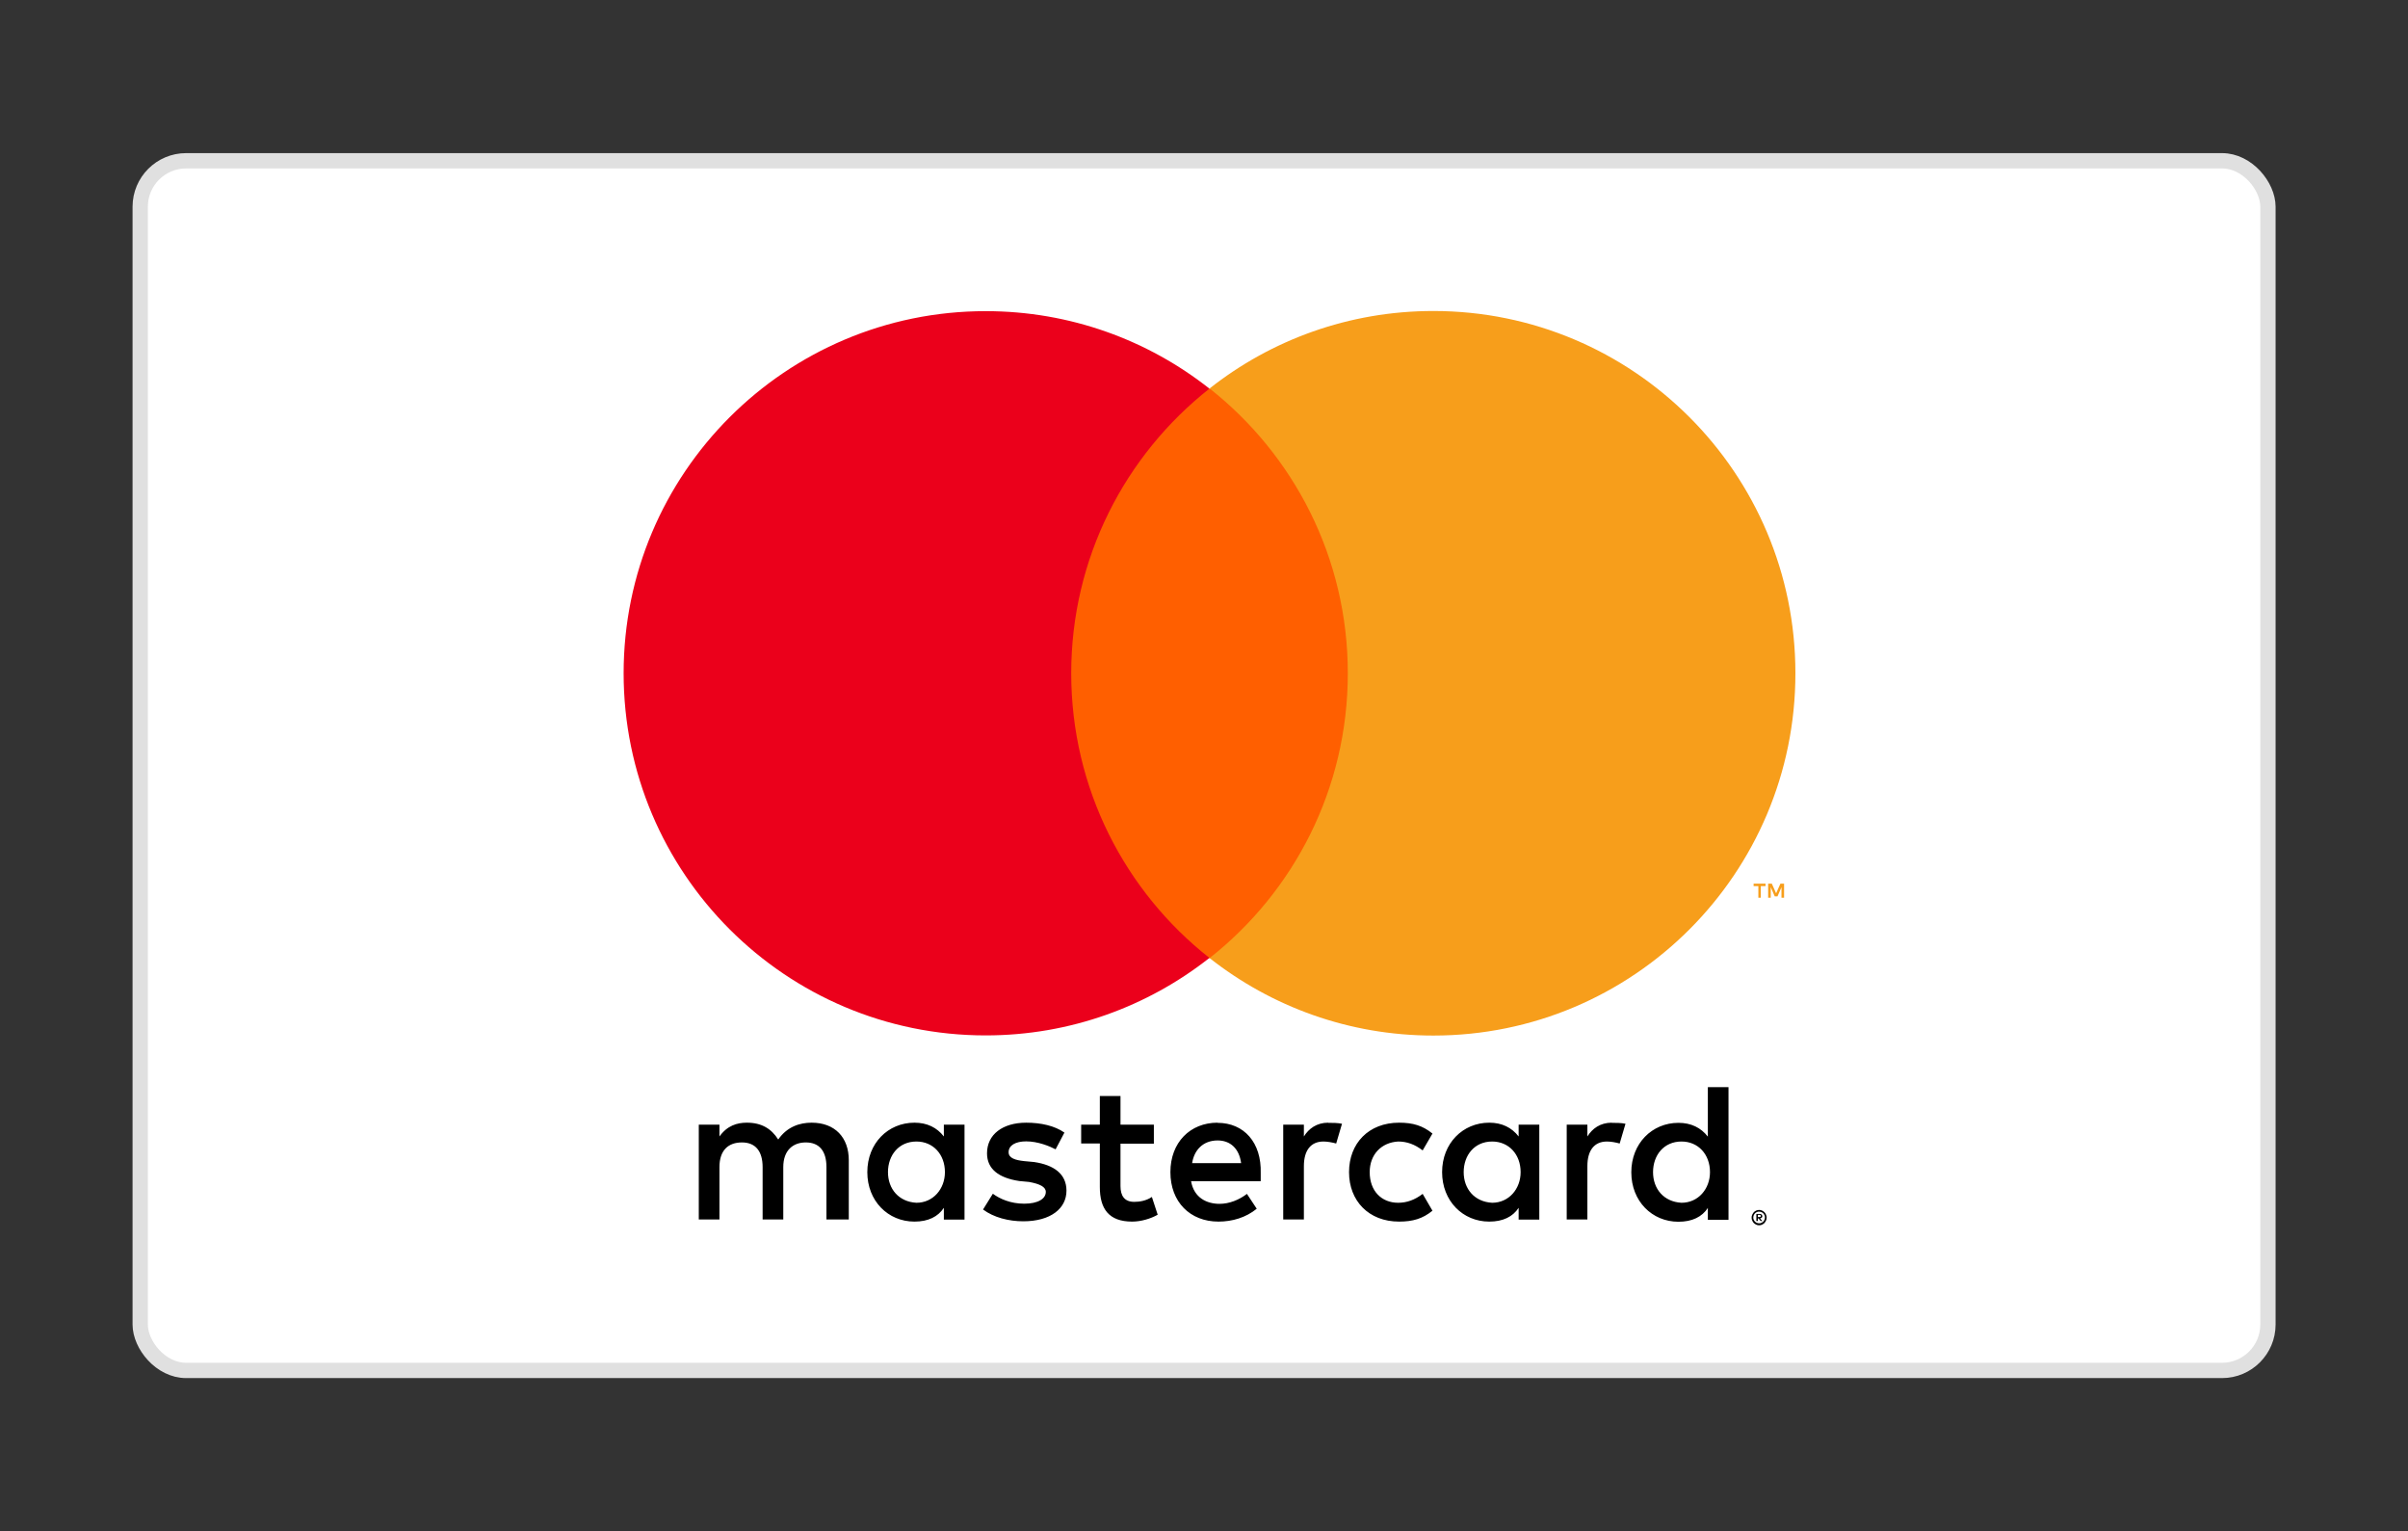
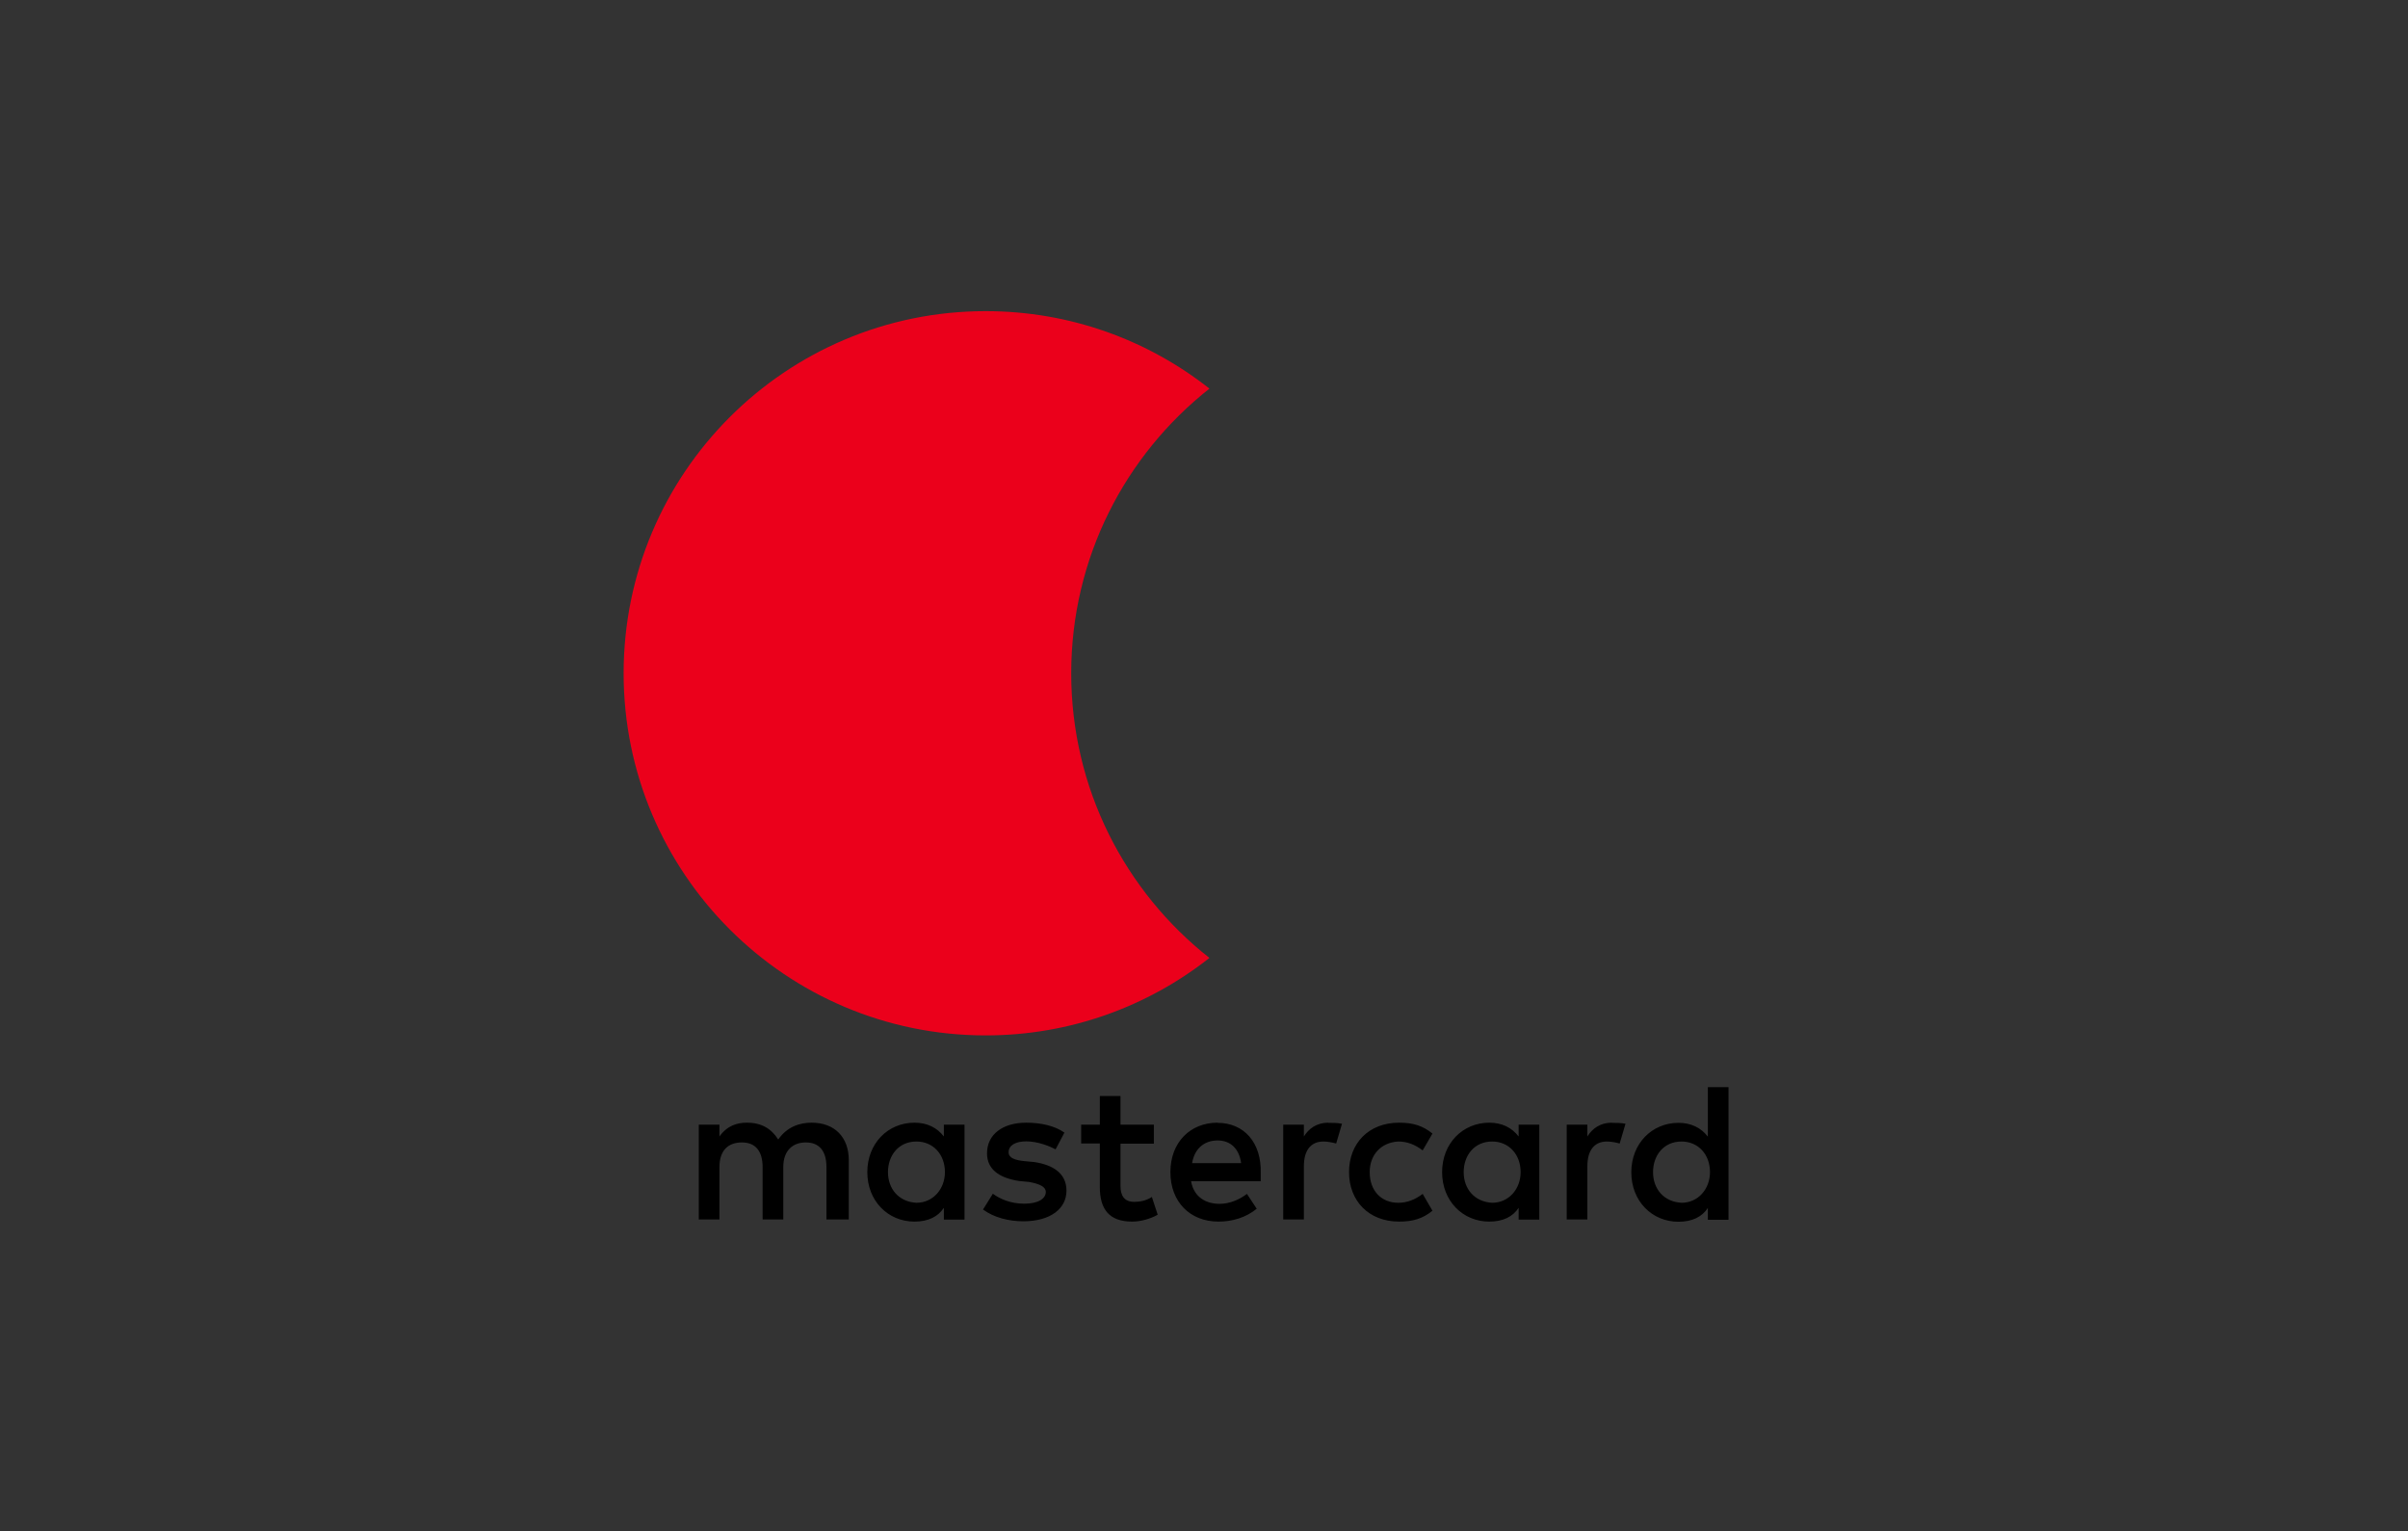
<svg xmlns="http://www.w3.org/2000/svg" version="1.1" viewBox="0 0 157.31 100">
  <rect x="0" y="0" width="157.31" height="100" fill="#333333" stroke="none" />
  <defs>
    <style>
      .cls-1 {
        fill: #f79e1b;
      }

      .cls-1, .cls-2, .cls-3, .cls-4 {
        fill-rule: evenodd;
      }

      .cls-2 {
        fill: #eb001b;
      }

      .cls-3 {
        fill: #ff5f00;
      }

      .cls-5 {
        fill: #fff;
        stroke: #e0e0e0;
      }
    </style>
  </defs>
  <g>
    <g id="Layer_1">
      <g id="Group-2">
-         <rect id="Rectangle" class="cls-5" x="9.16" y="10.5" width="139" height="79" rx="3" ry="3" />
        <g id="im_x2F_logo-pay_x2F_mastercard">
          <g id="logo">
-             <polygon id="Fill-2" class="cls-3" points="68.67 62.57 89.37 62.57 89.37 25.38 68.67 25.38 68.67 62.57" />
            <path id="Fill-3" class="cls-2" d="M69.98,43.98c0-7.55,3.53-14.26,9.03-18.6-4.02-3.17-9.1-5.06-14.62-5.06-13.06,0-23.65,10.59-23.65,23.65s10.59,23.65,23.65,23.65c5.52,0,10.59-1.89,14.62-5.06-5.5-4.33-9.03-11.05-9.03-18.6" />
-             <path id="Fill-4" class="cls-1" d="M116.55,58.63v-.92h-.24l-.28.63-.28-.63h-.24v.92h.17v-.69l.26.6h.18l.26-.6v.69h.17ZM115.03,58.63v-.76h.31v-.16h-.78v.16h.31v.76h.17Z" />
-             <path id="Fill-5" class="cls-1" d="M117.29,43.98c0,13.06-10.59,23.65-23.65,23.65-5.52,0-10.59-1.89-14.62-5.06,5.5-4.33,9.03-11.05,9.03-18.6s-3.53-14.26-9.03-18.6c4.02-3.17,9.1-5.06,14.62-5.06,13.06,0,23.65,10.59,23.65,23.65" />
          </g>
          <g id="text">
            <path class="cls-4" d="M55.45,79.64v-3.87c0-1.48-.9-2.45-2.43-2.45-.77,0-1.6.26-2.18,1.1-.45-.71-1.09-1.1-2.05-1.1-.64,0-1.28.19-1.79.9v-.77h-1.35v6.19h1.35v-3.42c0-1.1.58-1.61,1.47-1.61s1.35.58,1.35,1.61v3.42h1.35v-3.42c0-1.1.64-1.61,1.47-1.61.9,0,1.35.58,1.35,1.61v3.42h1.47ZM75.38,73.45h-2.18v-1.87h-1.35v1.87h-1.22v1.23h1.22v2.84c0,1.42.58,2.26,2.11,2.26.58,0,1.22-.19,1.67-.45l-.38-1.16c-.38.26-.83.32-1.15.32-.64,0-.9-.39-.9-1.03v-2.77h2.18v-1.23ZM86.78,73.32c-.77,0-1.28.39-1.6.9v-.77h-1.35v6.19h1.35v-3.48c0-1.03.45-1.61,1.28-1.61.26,0,.58.06.83.13l.38-1.29c-.26-.06-.64-.06-.9-.06h0ZM69.54,73.97c-.64-.45-1.54-.65-2.5-.65-1.54,0-2.56.77-2.56,2,0,1.03.77,1.61,2.11,1.81l.64.06c.7.13,1.09.32,1.09.65,0,.45-.51.77-1.41.77s-1.6-.32-2.05-.65l-.64,1.03c.7.52,1.67.77,2.63.77,1.79,0,2.82-.84,2.82-2,0-1.1-.83-1.68-2.11-1.87l-.64-.06c-.58-.06-1.03-.19-1.03-.58,0-.45.45-.71,1.15-.71.77,0,1.54.32,1.92.52l.58-1.1ZM105.3,73.32c-.77,0-1.28.39-1.6.9v-.77h-1.35v6.19h1.35v-3.48c0-1.03.45-1.61,1.28-1.61.26,0,.58.06.83.13l.38-1.29c-.26-.06-.64-.06-.9-.06h0ZM88.13,76.55c0,1.87,1.28,3.23,3.27,3.23.9,0,1.54-.19,2.18-.71l-.64-1.1c-.51.39-1.03.58-1.6.58-1.09,0-1.86-.77-1.86-2,0-1.16.77-1.94,1.86-2,.58,0,1.09.19,1.6.58l.64-1.1c-.64-.52-1.28-.71-2.18-.71-1.99,0-3.27,1.35-3.27,3.23h0ZM100.56,76.55v-3.1h-1.35v.77c-.45-.58-1.09-.9-1.92-.9-1.73,0-3.08,1.35-3.08,3.23s1.35,3.23,3.08,3.23c.9,0,1.54-.32,1.92-.9v.77h1.35v-3.1ZM95.62,76.55c0-1.1.7-2,1.86-2,1.09,0,1.86.84,1.86,2,0,1.1-.77,2-1.86,2-1.15-.06-1.86-.9-1.86-2h0ZM79.54,73.32c-1.79,0-3.08,1.29-3.08,3.23s1.28,3.23,3.14,3.23c.9,0,1.79-.26,2.5-.84l-.64-.97c-.51.39-1.15.65-1.79.65-.83,0-1.67-.39-1.86-1.48h4.55v-.52c.06-2-1.09-3.29-2.82-3.29h0ZM79.54,74.48c.83,0,1.41.52,1.54,1.48h-3.2c.13-.84.7-1.48,1.67-1.48h0ZM112.92,76.55v-5.55h-1.35v3.23c-.45-.58-1.09-.9-1.92-.9-1.73,0-3.08,1.35-3.08,3.23s1.35,3.23,3.08,3.23c.9,0,1.54-.32,1.92-.9v.77h1.35v-3.1ZM107.99,76.55c0-1.1.7-2,1.86-2,1.09,0,1.86.84,1.86,2,0,1.1-.77,2-1.86,2-1.15-.06-1.86-.9-1.86-2h0ZM63.01,76.55v-3.1h-1.35v.77c-.45-.58-1.09-.9-1.92-.9-1.73,0-3.08,1.35-3.08,3.23s1.35,3.23,3.08,3.23c.9,0,1.54-.32,1.92-.9v.77h1.35v-3.1ZM58.01,76.55c0-1.1.7-2,1.86-2,1.09,0,1.86.84,1.86,2,0,1.1-.77,2-1.86,2-1.15-.06-1.86-.9-1.86-2Z" />
-             <path id="Fill-1" class="cls-4" d="M114.84,79.36v.12h.11s.05,0,.06-.02c.01,0,.02-.03.02-.05,0-.02,0-.03-.02-.05-.02,0-.03-.02-.06-.02h-.11ZM114.95,79.28c.06,0,.1.01.13.04.03.03.05.06.05.11,0,.04-.01.07-.04.09-.02.02-.06.04-.11.05l.15.17h-.11l-.14-.17h-.04v.17h-.1v-.46h.21ZM114.92,79.89c.05,0,.1,0,.15-.03.05-.02.08-.05.12-.08.03-.03.06-.08.08-.12.02-.05.03-.1.03-.15s0-.1-.03-.15c-.02-.05-.05-.09-.08-.12-.03-.03-.07-.06-.12-.08-.05-.02-.09-.03-.15-.03s-.1,0-.15.03c-.05.02-.09.05-.12.08-.03.03-.06.08-.08.12-.02.05-.03.1-.03.15s0,.1.03.15c.02.05.05.09.08.12.03.03.07.06.12.08.05.02.1.03.15.03ZM114.92,79.02c.07,0,.13.01.19.04.06.03.11.06.16.11.04.04.08.1.1.16.03.06.04.12.04.19s-.01.13-.04.19c-.03.06-.06.11-.1.16-.04.04-.1.08-.16.11-.06.03-.12.04-.19.04s-.13-.01-.19-.04c-.06-.03-.11-.06-.16-.11-.04-.04-.08-.1-.1-.16-.03-.06-.04-.12-.04-.19s.01-.13.04-.19c.03-.06.06-.11.1-.16.04-.05.1-.08.16-.11.06-.03.13-.04.19-.04Z" />
          </g>
        </g>
      </g>
    </g>
  </g>
</svg>